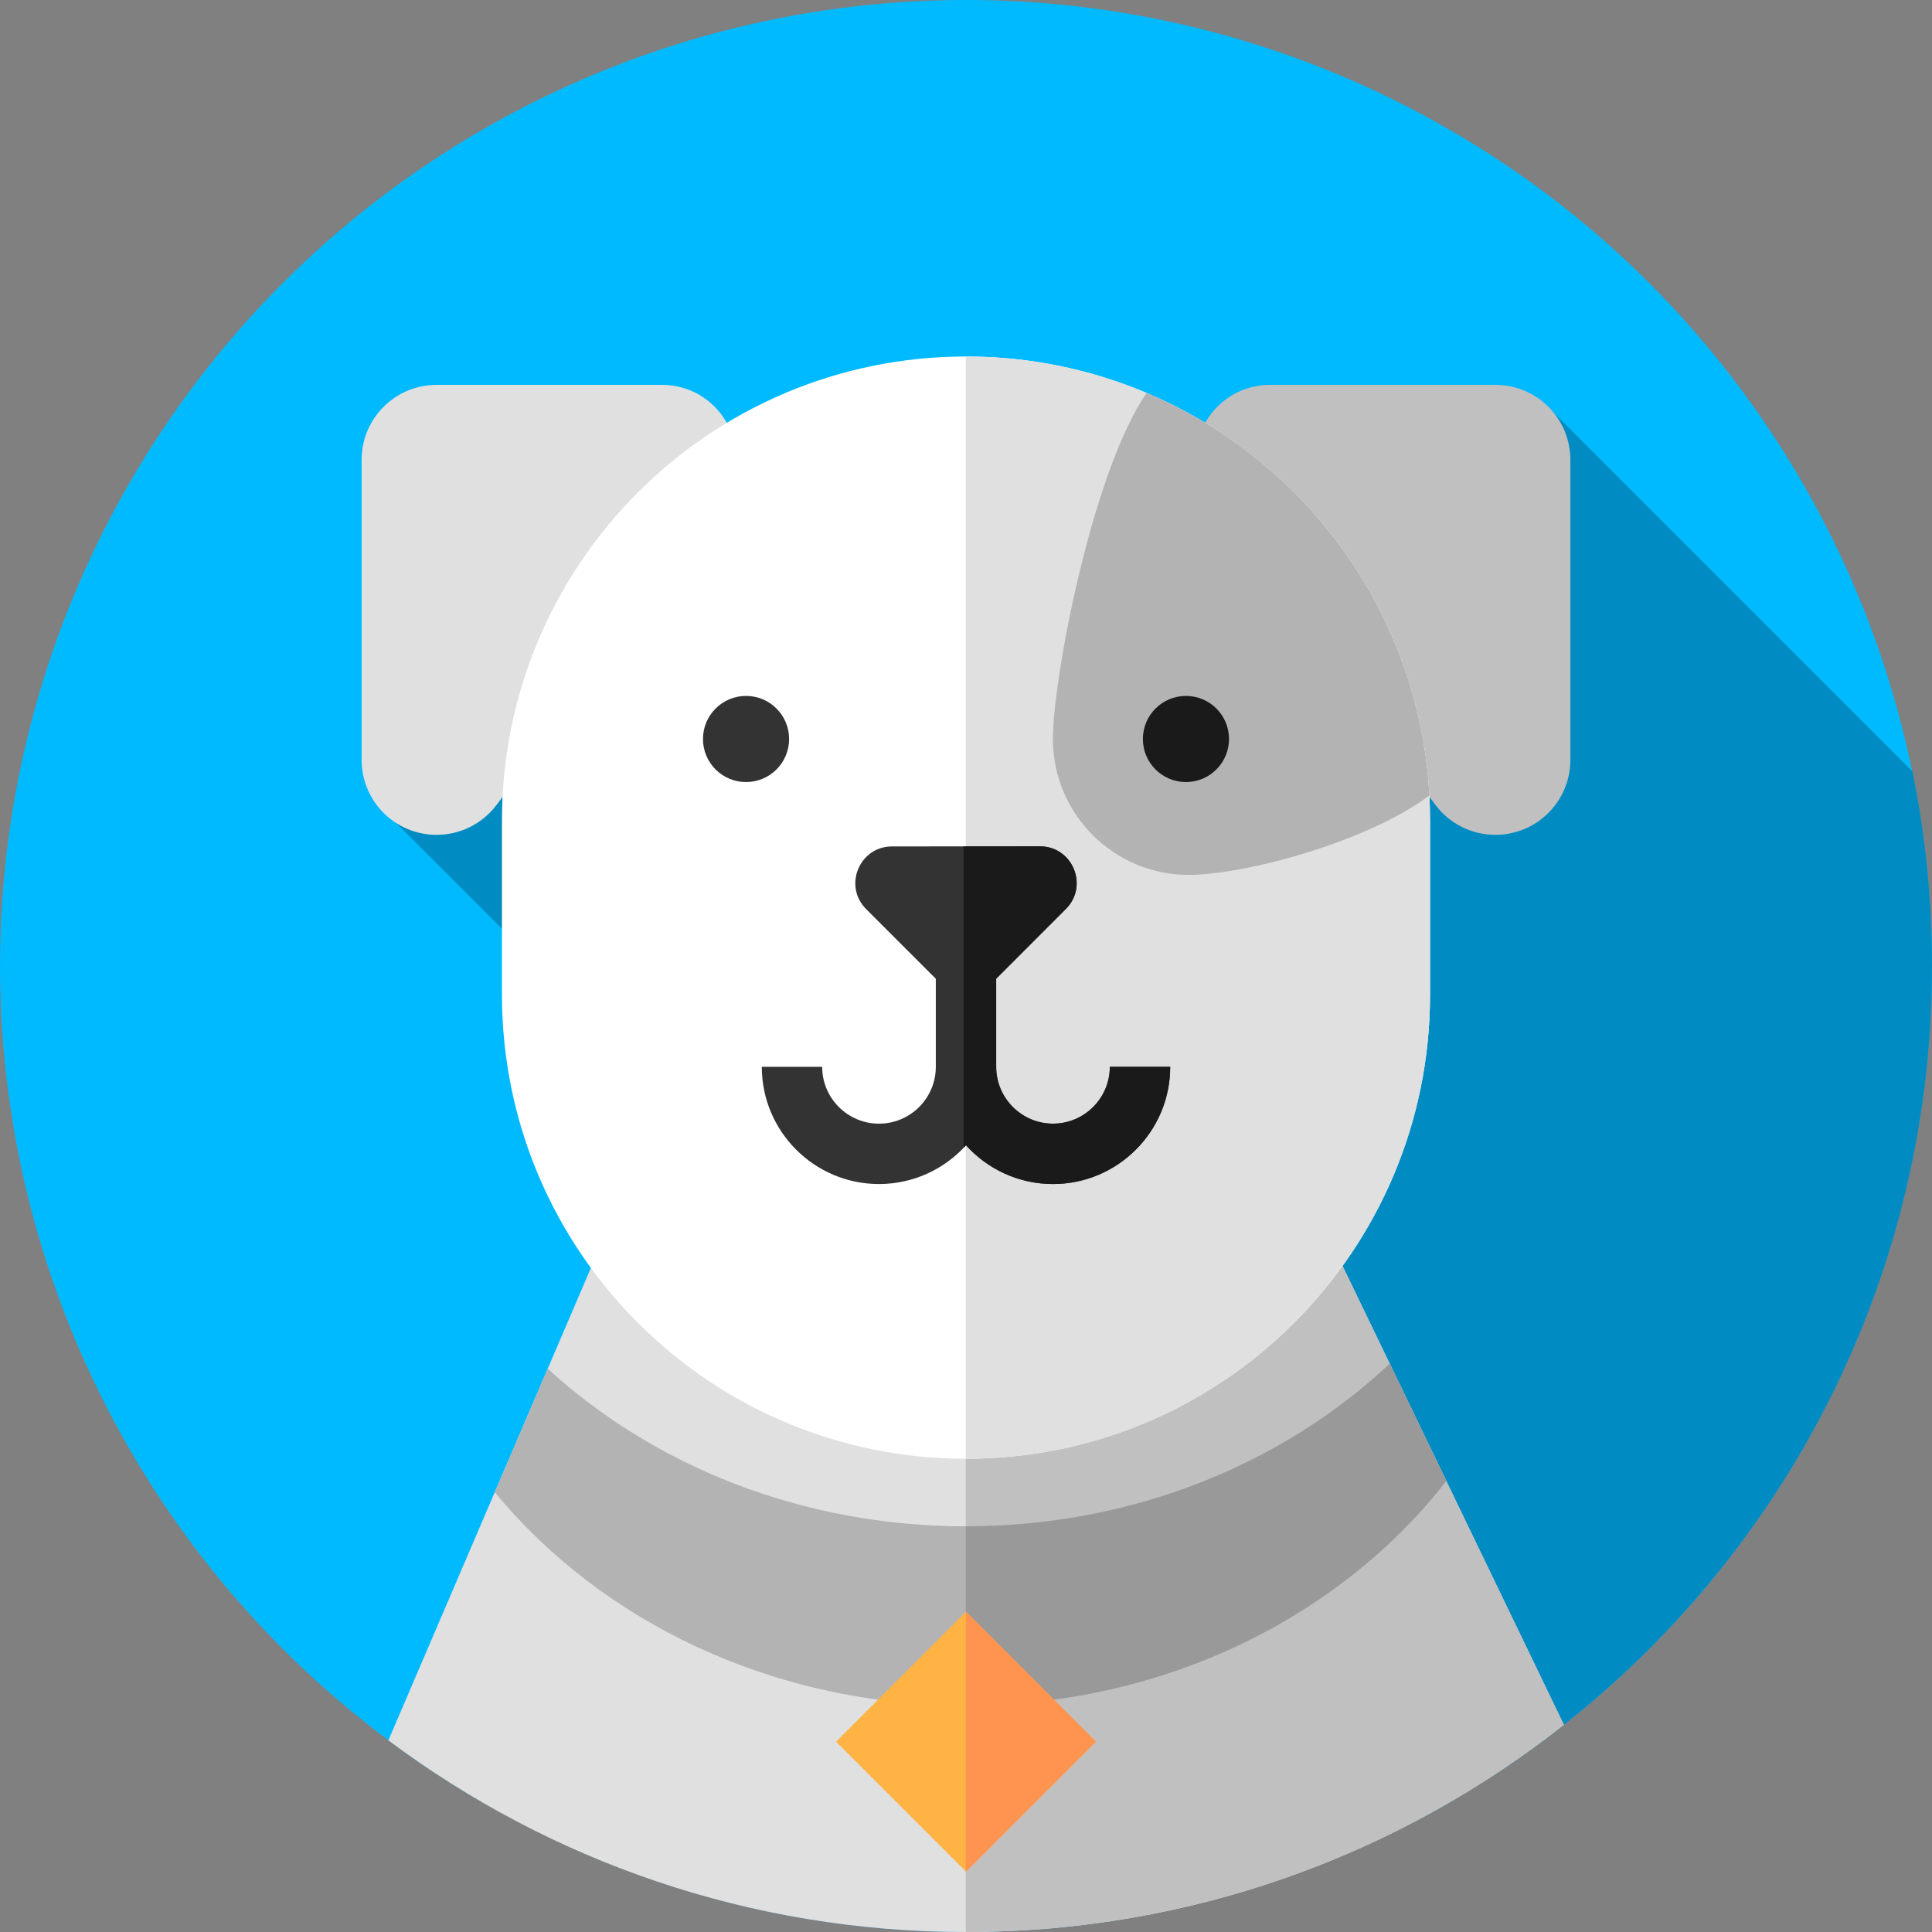
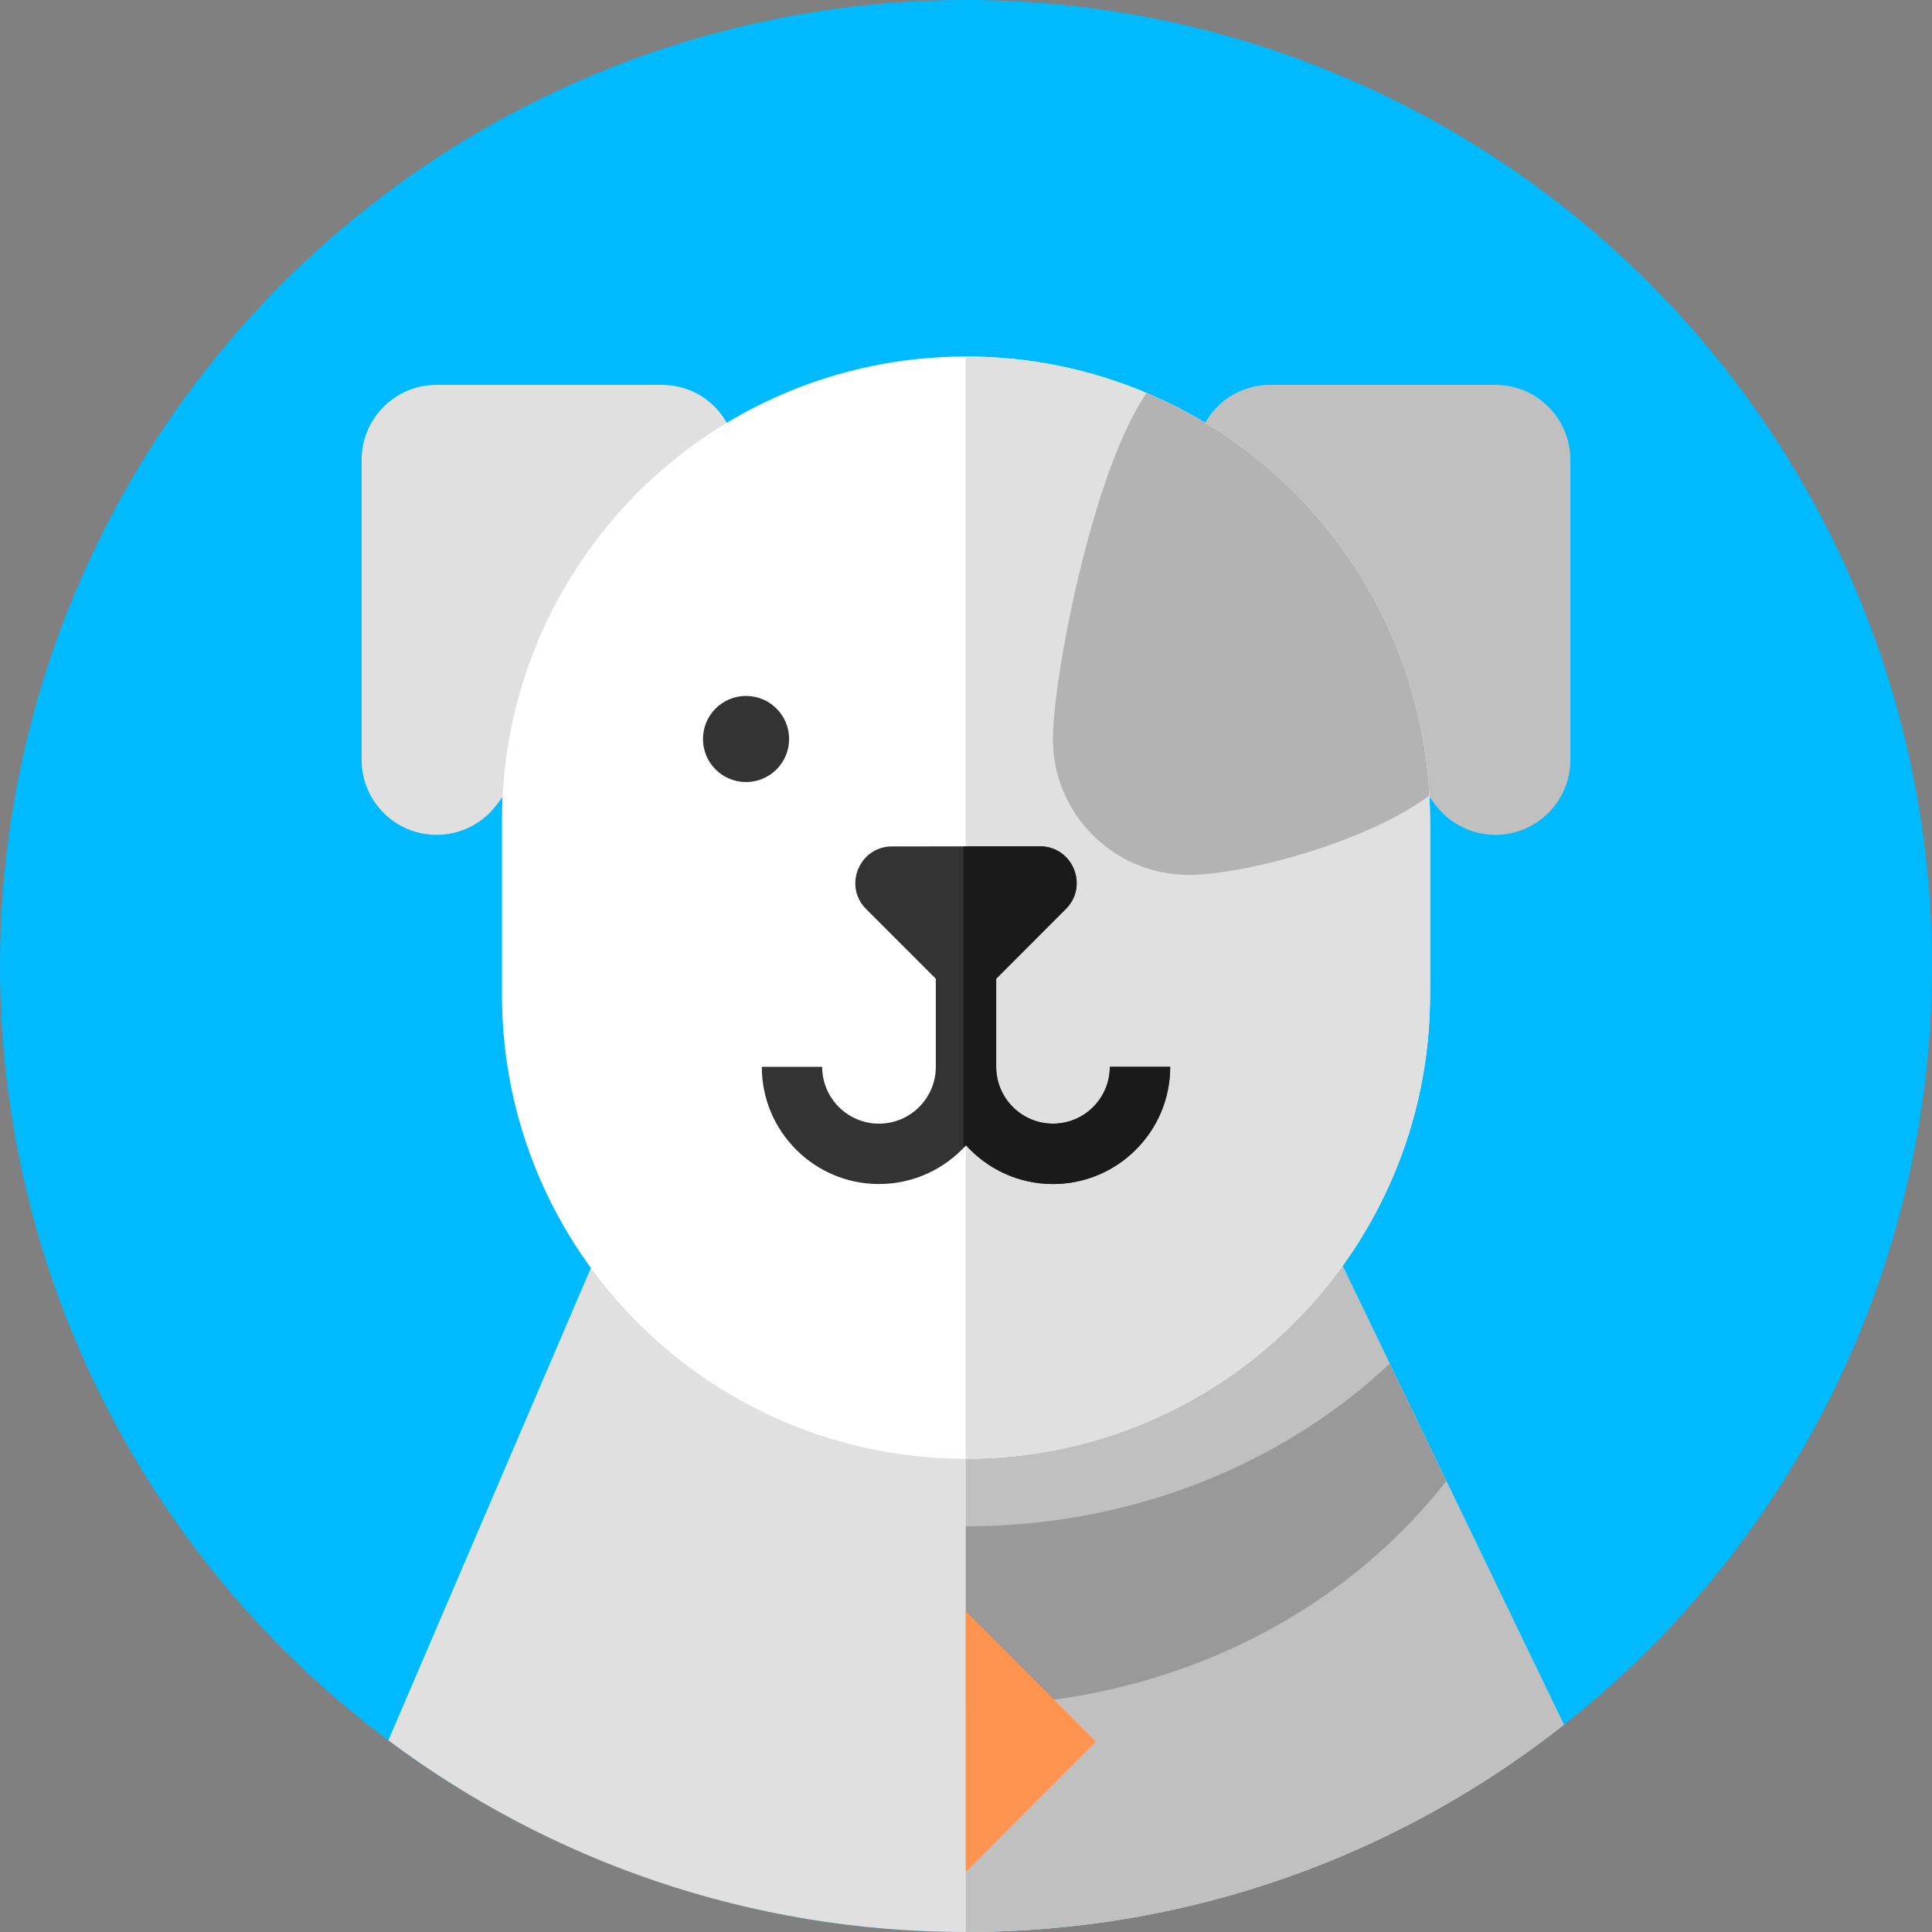
<svg xmlns="http://www.w3.org/2000/svg" version="1.1" id="Capa_1" x="0px" y="0px" viewBox="0 0 512 512" style="enable-background:new 0 0 512 512;" xml:space="preserve">
  <rect x="0" y="0" width="512" height="512" fill="#808080" stroke="none" />
  <circle style="fill:#00BAFF;" cx="256" cy="256" r="256" />
-   <path style="fill:#008CC3;" d="M104.967,218.085L371.43,484.548C454.824,442.345,512,355.854,512,256  c0-17.669-1.79-34.92-5.199-51.581l-97.964-97.965L104.967,218.085z" />
  <path style="fill:#E0E0E0;" d="M102.922,461.208C145.618,493.109,198.603,512,256,512c59.827,0,114.858-20.527,158.442-54.917  L350.25,324h-188.5L102.922,461.208z" />
  <path style="fill:#C0C0C0;" d="M414.442,457.083L350.25,324h-94.298v188c0.016,0,0.032,0,0.048,0  C315.827,512,370.858,491.473,414.442,457.083z" />
  <path style="fill:#E0E0E0;" d="M115.708,221.241L115.708,221.241c-10.977,0-19.875-8.898-19.875-19.875v-79.499  c0-10.977,8.898-19.875,19.875-19.875h59.625c16.378,0,25.727,18.698,15.9,31.8l-59.625,79.499  C127.854,218.296,121.964,221.241,115.708,221.241z" />
  <path style="fill:#C0C0C0;" d="M396.292,221.242L396.292,221.242c10.977,0,19.875-8.898,19.875-19.875v-79.499  c0-10.977-8.898-19.875-19.875-19.875h-59.625c-16.378,0-25.727,18.697-15.9,31.8l59.625,79.499  C384.146,218.296,390.036,221.242,396.292,221.242z" />
  <path style="fill:#FFFFFF;" d="M256,386.586L256,386.586c-67.917,0-122.975-55.058-122.975-122.975v-46.16  c0-67.917,55.058-122.975,122.975-122.975l0,0c67.917,0,122.975,55.058,122.975,122.975v46.16  C378.975,331.528,323.917,386.586,256,386.586z" />
  <path style="fill:#E0E0E0;" d="M256,94.476L256,94.476c-0.016,0-0.032,0.001-0.048,0.001v292.109c0.016,0,0.032,0.001,0.048,0.001  l0,0c67.917,0,122.975-55.058,122.975-122.975v-46.16C378.975,149.534,323.917,94.476,256,94.476z" />
  <g>
    <path style="fill:#B3B3B3;" d="M303.856,104.135c-14.413,20.922-24.828,75.713-24.828,91.699   c-0.001,19.896,16.129,36.025,36.025,36.025c14.554,0,47.23-8.635,63.741-21.057C376.234,162.73,346.067,121.984,303.856,104.135z" />
-     <path style="fill:#B3B3B3;" d="M131.117,395.448c28.258,34.288,73.666,56.534,124.883,56.534l0,0   c52.684,0,99.234-23.53,127.281-59.502l-14.992-31.083c-28.257,26.549-68.114,43.096-112.288,43.096l0,0   c-43.435,0-82.685-16.005-110.849-41.778L131.117,395.448z" />
  </g>
  <path style="fill:#999999;" d="M368.288,361.397c-28.257,26.549-68.114,43.096-112.288,43.096l0,0c-0.016,0-0.032,0-0.048,0v47.488  c0.016,0,0.032,0.001,0.048,0.001l0,0c52.684,0,99.234-23.53,127.281-59.502L368.288,361.397z" />
  <path style="fill:#333333;" d="M294.116,282.722c0,8.303-6.755,15.058-15.059,15.058c-8.303,0-15.058-6.755-15.058-15.058v-23.349  l18.468-18.49c6.122-6.13,1.787-16.602-6.872-16.597l-39.192,0.023c-8.658,0.005-12.994,10.482-6.872,16.605L248,259.383v23.34  c0,8.303-6.755,15.058-15.058,15.058s-15.058-6.755-15.058-15.058h-16c0,17.125,13.933,31.058,31.058,31.058  c9.14,0,17.369-3.968,23.058-10.272c5.688,6.304,13.918,10.272,23.058,10.272c17.126,0,31.059-13.933,31.059-31.058h-16.001V282.722  z" />
  <path style="fill:#1A1A1A;" d="M294.116,282.722c0,8.303-6.755,15.058-15.059,15.058c-8.303,0-15.058-6.755-15.058-15.058v-23.349  l18.468-18.49c6.122-6.13,1.787-16.602-6.872-16.597l-20.239,0.012v79.887c0.215-0.225,0.434-0.446,0.643-0.677  c5.688,6.304,13.918,10.272,23.058,10.272c17.126,0,31.059-13.933,31.059-31.058L294.116,282.722L294.116,282.722z" />
  <circle style="fill:#333333;" cx="197.71" cy="195.84" r="11.413" />
-   <circle style="fill:#1A1A1A;" cx="314.29" cy="195.84" r="11.413" />
-   <polygon style="fill:#FFB344;" points="256,496 221.562,461.562 256,427.109 290.439,461.547 " />
  <polygon style="fill:#FF9451;" points="290.438,461.547 256,427.109 255.952,427.157 255.952,495.952 256,496 " />
  <g>
</g>
  <g>
</g>
  <g>
</g>
  <g>
</g>
  <g>
</g>
  <g>
</g>
  <g>
</g>
  <g>
</g>
  <g>
</g>
  <g>
</g>
  <g>
</g>
  <g>
</g>
  <g>
</g>
  <g>
</g>
  <g>
</g>
</svg>